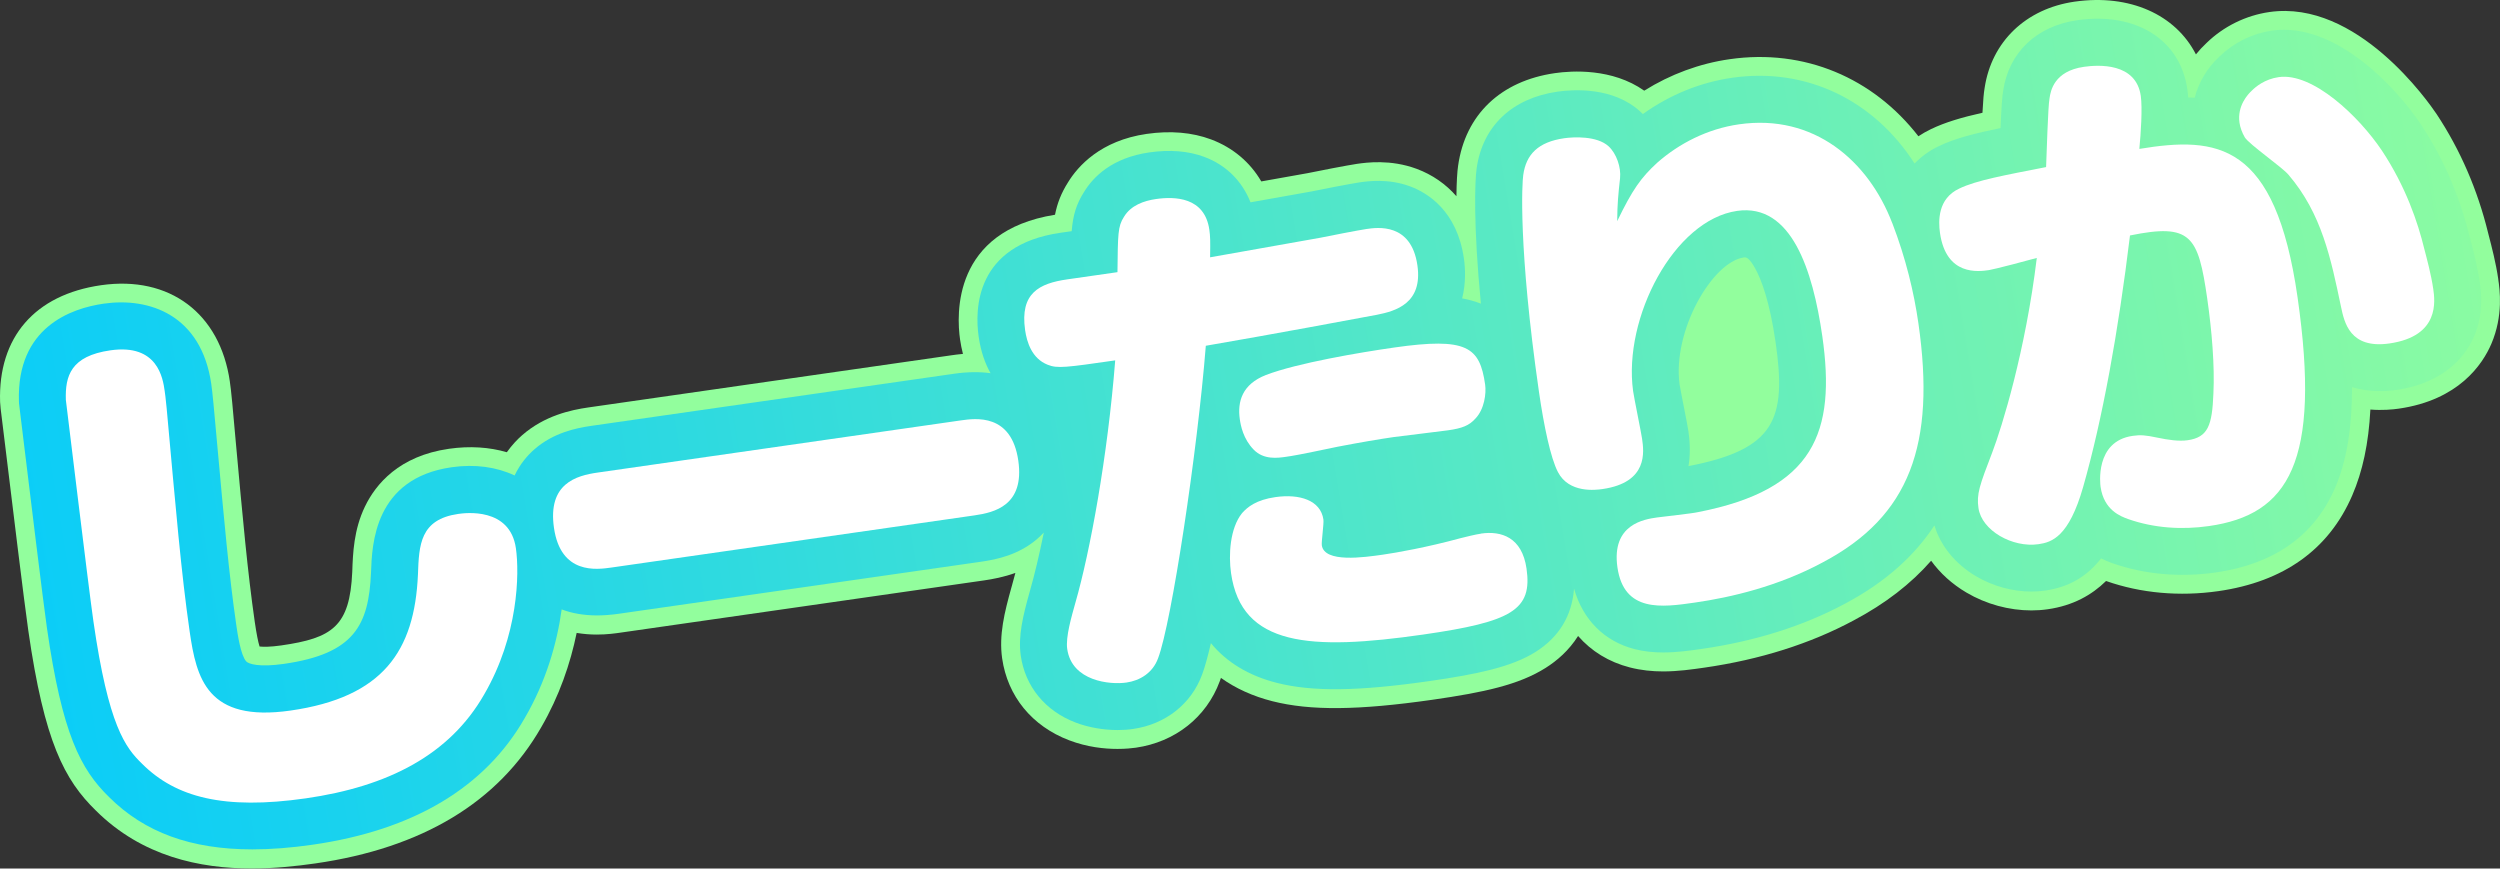
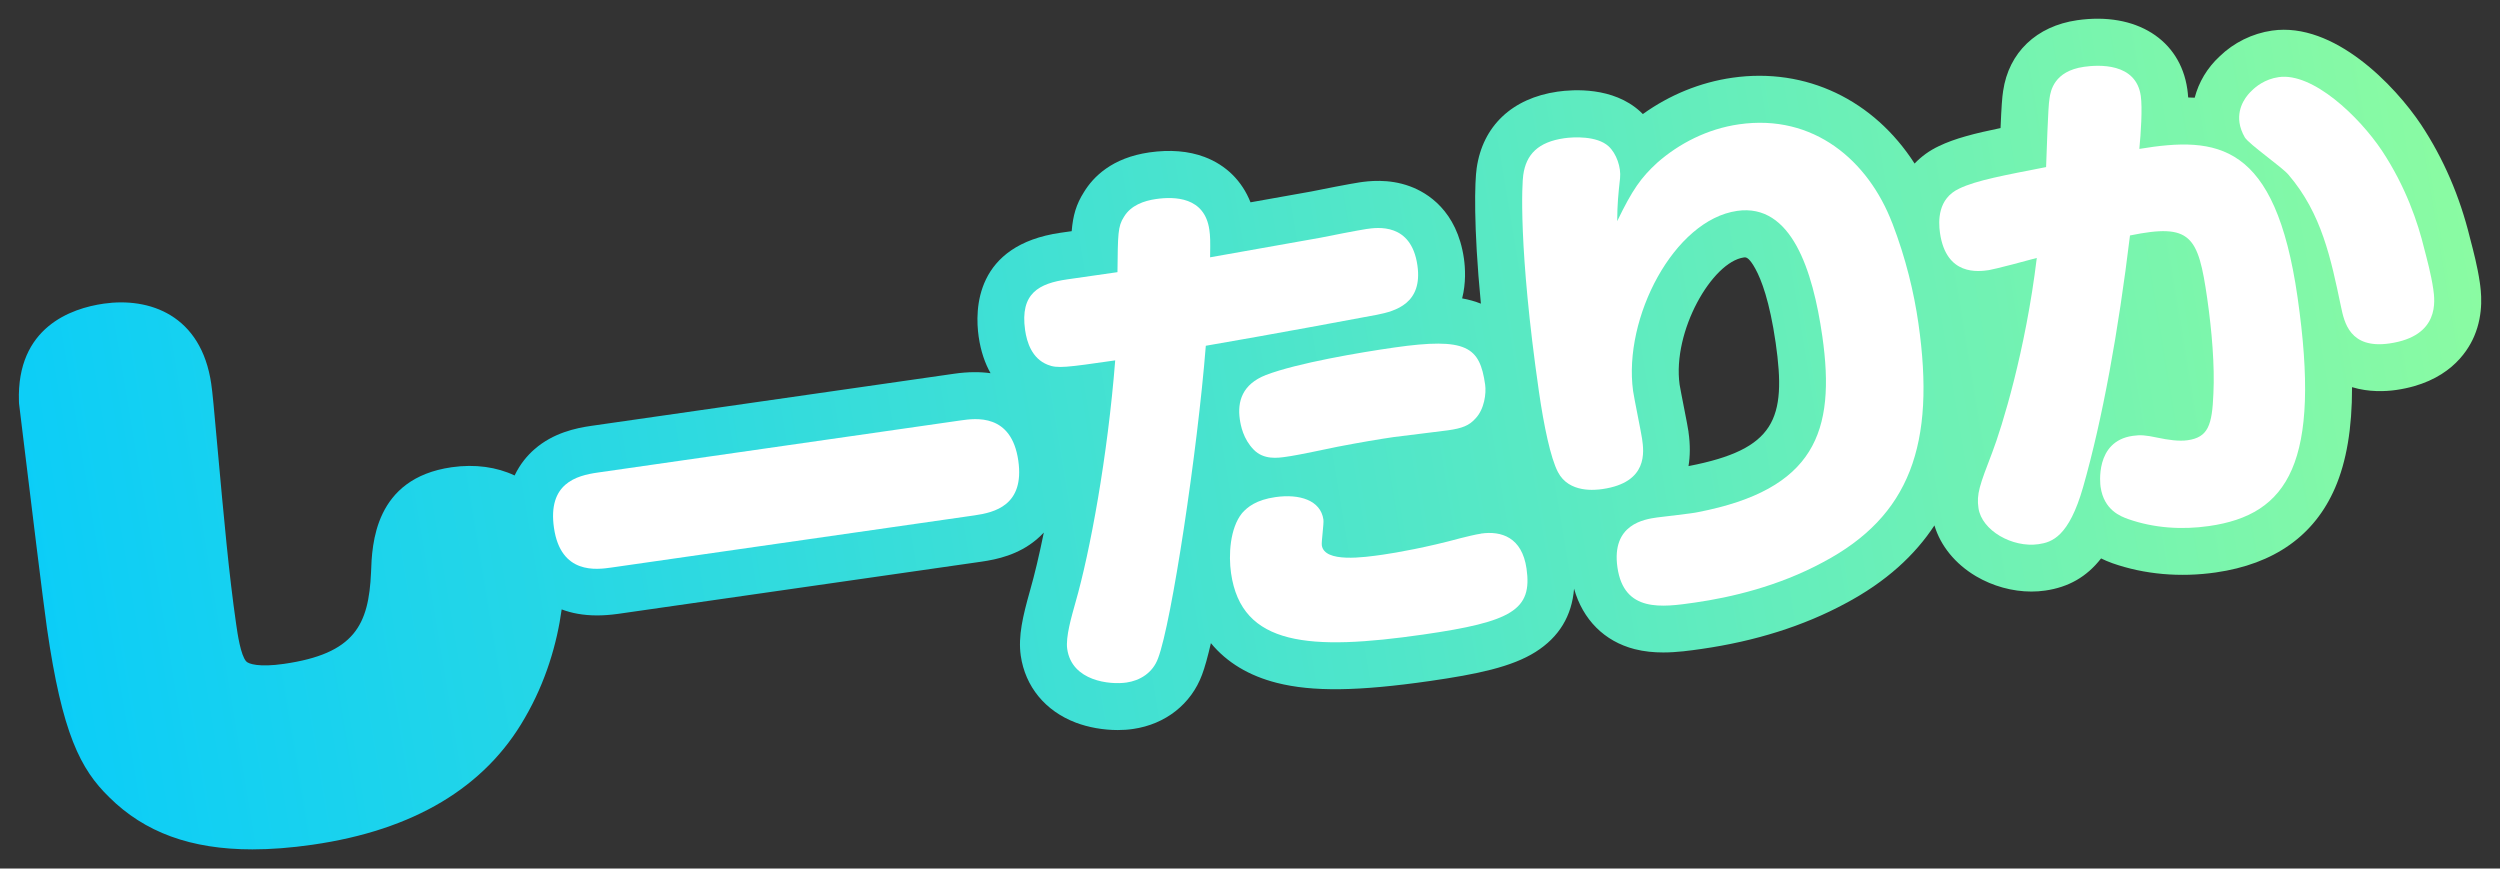
<svg xmlns="http://www.w3.org/2000/svg" id="_レイヤー_2" data-name="レイヤー 2" viewBox="0 0 531.94 184.8">
  <rect x="0" y="0" width="531.94" height="184.8" fill="#333333" stroke="none" />
  <defs>
    <style>
      .cls-1 {
        fill: #92fe9d;
      }

      .cls-1, .cls-2, .cls-3 {
        stroke-width: 0px;
      }

      .cls-2 {
        fill: url(#_新規グラデーションスウォッチ_3);
      }

      .cls-3 {
        fill: #fff;
      }
    </style>
    <linearGradient id="_新規グラデーションスウォッチ_3" data-name="新規グラデーションスウォッチ 3" x1="-38.87" y1="140.7" x2="557.86" y2="41.53" gradientUnits="userSpaceOnUse">
      <stop offset="0" stop-color="#00c9ff" />
      <stop offset="1" stop-color="#92fe9d" />
    </linearGradient>
  </defs>
  <g id="_レイヤー_1-2" data-name="レイヤー 1">
-     <path class="cls-1" d="M531.58,59.45c-.5-3.47-1.42-7-2.03-9.34l-.14-.55c-2.25-9.19-5.92-17.67-10.95-25.27-1.68-2.51-16.92-24.42-35.59-21.73,0,0,0,0,0,0-5,.72-9.72,3.04-13.35,6.56-.83.77-1.59,1.59-2.28,2.45-4.32-8.44-14.05-12.9-25.82-11.22-10.36,1.49-17.66,8.51-19.14,18.35-.19,1.11-.32,2.58-.46,5.29-4.33.97-7.91,2.01-10.99,3.5-.93.44-1.8.95-2.64,1.5-9.65-12.43-24.27-18.68-40.14-16.4-6.44.92-12.62,3.21-18.2,6.7-6.82-4.81-15.4-4.25-19-3.73-11.55,1.66-19.06,8.84-20.6,19.69-.19,1.3-.33,3.46-.36,6.5-2.27-2.6-5.13-4.59-8.47-5.83-5.59-2.07-10.73-1.33-12.67-1.06-1.86.27-8.46,1.55-10.51,1.98-2.42.43-6.12,1.09-9.87,1.76-2.38-4.09-6.05-7.2-10.69-8.94-4.02-1.5-8.63-1.9-13.7-1.17-9.84,1.42-14.65,6.91-16.71,10.27-1.48,2.33-2.31,4.49-2.79,6.93-21.77,3.48-20.98,21.17-20.2,26.56.15,1.05.36,2.06.61,3.05-.98.09-1.81.2-2.42.29l-77.27,11.1c-3.76.54-9.31,1.74-14.08,5.89-1,.87-2.17,2.08-3.28,3.64-3.7-1.08-7.86-1.37-12.32-.73-10.6,1.52-15.56,7.51-17.86,12.27-2.39,4.95-2.57,9.93-2.71,13.94-.52,11.59-4.24,14.07-15.12,15.63-2.36.34-3.8.31-4.6.23-.32-1.01-.66-2.76-1.02-5.22-1.53-10.66-2.54-21.82-4.08-38.73l-.72-7.96c-.18-2.09-.41-3.77-.5-4.41,0-.01,0-.03,0-.04-2.09-14.55-12.85-22.61-27.4-20.52C7.4,62.71-.42,71.77.02,85.53c.02.48.06.97.12,1.44.07.51.39,3.14.85,6.93,1.47,12.09,4.21,34.6,5.03,40.26,3.41,23.7,7.69,31.79,14.4,38.33,9.82,9.76,22.12,12.3,33.16,12.3,4.84,0,9.44-.49,13.48-1.07,22.78-3.27,38.96-13.02,48.1-28.98,3.84-6.61,6.21-13.57,7.54-20.07,1.53.25,2.97.35,4.28.35,2.21,0,4-.26,5.1-.42h0l77.27-11.1c1.88-.27,4.23-.71,6.7-1.6-.22.86-.45,1.68-.66,2.43-.01.04-.02.08-.03.12l-.15.53c-1.5,5.35-2.68,10.18-1.98,15.1,1.16,8.07,6.35,14.42,14.25,17.43,3.85,1.47,7.52,1.84,10.29,1.84,1.71,0,3.06-.14,3.9-.26,8.36-1.2,15.03-6.47,17.86-14.12.09-.23.17-.47.26-.73,3.11,2.23,6.78,3.9,10.95,4.96,8.09,2.05,18.27,1.95,34.05-.31,10.94-1.57,18.39-3.18,24.07-6.77,2.43-1.53,4.98-3.72,6.92-6.8,2.81,3.23,6.54,5.54,11.01,6.69,2.42.62,4.81.85,7.09.85,3.17,0,6.13-.43,8.73-.8,11.87-1.71,22.57-5.09,31.82-10.06,6.7-3.55,12.16-7.76,16.47-12.69,1.91,2.65,4.46,4.97,7.51,6.77,4.2,2.48,9.08,3.8,13.83,3.8,1.17,0,2.34-.08,3.49-.25,5.36-.77,9.36-3.03,12.39-6.01.01,0,.02,0,.03.01,7.36,2.59,15.6,3.33,23.85,2.15,13.94-2,23.53-8.86,28.5-20.37,2.21-5.12,3.49-11.07,3.86-18.27,2.54.2,4.7,0,6.03-.19,12.79-1.84,17.84-9.43,19.71-13.79,2.58-6.02,1.78-11.61,1.47-13.71Z" />
    <path class="cls-2" d="M527.63,60.02c-.47-3.25-1.36-6.65-1.95-8.9l-.15-.58c-2.14-8.75-5.62-16.82-10.39-24.03-5.56-8.32-18.5-21.89-31.7-20,0,0,0,0,0,0-4.18.6-8.14,2.55-11.17,5.5-2.63,2.43-4.44,5.49-5.29,8.78-.46-.03-.93-.04-1.39-.05-.04-.62-.1-1.22-.18-1.77-1.52-10.57-10.93-16.46-23.43-14.67-8.68,1.25-14.56,6.87-15.76,15.05-.21,1.3-.36,3.35-.55,7.9-5.46,1.12-9.73,2.2-13.12,3.84-2.02.95-3.74,2.21-5.17,3.71-8.67-13.5-23.05-20.51-38.78-18.26-6.82.98-13.32,3.63-19.04,7.73-.19-.19-.38-.38-.58-.56-5.77-5.25-14.21-4.69-17.57-4.21-9.67,1.39-15.94,7.33-17.21,16.3-.4,2.74-.72,12.03.9,28.81-1.28-.51-2.62-.87-3.99-1.12.84-3.29.67-6.43.38-8.48-1.47-10.21-7.81-14.01-11.47-15.36-4.64-1.72-9.05-1.09-10.71-.85-1.78.26-8.44,1.55-10.32,1.95-3.09.55-8.25,1.47-12.91,2.3-1.78-4.52-5.2-7.94-9.81-9.66-3.39-1.27-7.33-1.59-11.73-.96-7.9,1.14-11.9,5.17-13.89,8.43-1.67,2.63-2.34,4.98-2.62,8.33l-2.33.33c-18.25,2.62-18.29,16.35-17.46,22.13.46,3.17,1.37,5.71,2.53,7.76-2.25-.31-4.8-.31-7.73.11l-77.27,11.1c-3.26.47-8.05,1.49-12.02,4.95-1.51,1.31-3.08,3.14-4.25,5.6-3.79-1.79-8.38-2.47-13.41-1.75-16.46,2.37-16.94,16.45-17.14,22.36-.49,11.22-3.5,17.32-18.55,19.48-5.27.76-7.51.02-8.01-.53-1.19-1.32-1.85-5.9-2.13-7.86-1.55-10.76-2.56-21.97-4.1-38.93l-.73-7.97c-.17-2-.39-3.59-.47-4.2,0-.01,0-.02,0-.03-2.12-14.75-13.2-18.52-22.88-17.13-6.96,1-18.55,5.03-18.05,20.76.01.37.03.67.09,1.04.06.42.38,3.1.85,6.98,1.47,12.08,4.21,34.56,5.01,40.18,3.25,22.59,7.16,30.12,13.25,36.05,7.52,7.48,17.37,11.11,30.47,11.11,3.96,0,8.22-.33,12.79-.99,21.52-3.09,36.73-12.19,45.18-26.98,4.48-7.69,6.85-15.85,7.84-23.09,2.11.8,4.6,1.28,7.53,1.28,1.38,0,2.87-.11,4.46-.33h0l77.28-11.1c3.43-.49,7.87-1.47,11.73-4.69.49-.41,1.03-.92,1.59-1.51-.99,4.87-1.99,9.04-2.89,12.18l-.15.54c-1.37,4.9-2.46,9.3-1.87,13.46.95,6.59,5.22,11.79,11.71,14.26,2.72,1.03,5.88,1.58,8.92,1.58,1.12,0,2.22-.07,3.27-.23,6.88-.99,12.37-5.3,14.68-11.55.59-1.56,1.22-3.86,1.88-6.71,3.36,4.08,8.08,6.95,14.07,8.46,7.55,1.91,17.27,1.79,32.5-.4,10.14-1.46,17.45-3,22.51-6.19,4.99-3.15,7.73-7.66,8.19-13.46,1.87,6.59,6.44,11.2,12.88,12.86,2.04.52,4.09.71,6.1.71,2.92,0,5.72-.4,8.16-.75,11.42-1.64,21.69-4.89,30.47-9.61,8.85-4.68,14.95-10.4,19.07-16.67,1.3,4.34,4.43,8.2,8.86,10.82,3.58,2.11,7.75,3.25,11.78,3.25.99,0,1.97-.07,2.94-.21,4.93-.71,8.81-2.9,11.88-6.84.72.36,1.5.69,2.33.99.04.01.08.03.11.04,6.75,2.37,14.34,3.05,21.95,1.96,12.47-1.79,21.01-7.85,25.4-18,2.42-5.61,3.62-12.62,3.61-21.43,3.61,1.1,7.15.92,9.38.6,10.86-1.56,15.06-7.82,16.6-11.41,2.14-4.98,1.45-9.77,1.19-11.57ZM359.28,91.91c-.13-.9-.44-2.5-.98-5.25-.33-1.7-.84-4.27-.92-4.82-1.56-11.41,6.94-26.1,13.66-27.06.07,0,.14-.02.22-.02.42,0,1.05.28,2.23,2.41,1.27,2.3,3.05,6.9,4.33,15.77,2.33,16.25-.1,22.66-18.47,26.22-.03,0-.05,0-.08.02.36-2.15.39-4.57,0-7.26Z" />
    <g>
-       <path class="cls-3" d="M97.5,109.35c-8.1,1.17-8.35,6.53-8.57,12.9-.72,16.31-7.47,26.12-27.12,28.94-17.76,2.55-20.02-6.87-21.46-16.86-1.82-12.66-2.91-25.76-4.89-47.46-.18-2.01-.4-3.57-.42-3.68-.38-2.66-1.45-10.1-11.55-8.65-8.44,1.21-9.64,5.46-9.48,10.54.13.89,4.79,39.65,5.86,47.09,3.21,22.32,6.81,26.9,10.37,30.35,7.14,7.13,17.39,9.85,34.82,7.35,17.54-2.52,30.62-9.27,37.96-22.11,7.27-12.49,7.53-25.67,6.75-31.11-1.26-8.77-10.83-7.51-12.27-7.3Z" />
      <path class="cls-3" d="M204.45,89.45l-77.28,11.1c-4.55.65-10.66,2.32-9.3,11.76,1.44,9.99,9.1,8.89,12.21,8.45l77.27-11.1c4.22-.61,10.69-2.1,9.32-11.65-1.45-10.1-9.11-9-12.22-8.56Z" />
      <path class="cls-3" d="M301.59,56.46c-1.31-9.11-8.52-8.07-10.86-7.73-1.44.21-8.28,1.53-9.82,1.86-6.52,1.16-23.31,4.14-23.43,4.16.06-3.52.04-4.43-.16-5.87-1-6.99-7.37-7.1-11.36-6.53-2.55.37-5.36,1.34-6.82,3.81-1.3,2-1.28,3.7-1.37,11.75l-10.66,1.53c-6,.86-10.12,2.93-8.99,10.81.37,2.55,1.43,6.03,4.8,7.36,2.05.84,3.93.57,14.37-.93-1.6,20.4-5.36,40.77-8.46,51.53-.82,2.95-2.12,7.33-1.75,9.88.99,6.88,9.14,7.64,12.59,7.14,2.89-.41,5.6-2.05,6.74-5.16,2.88-7.55,8.39-44.15,10.16-66.5,12.72-2.17,34.02-6.13,36.45-6.6,3.96-.79,9.74-2.42,8.57-10.52Z" />
-       <path class="cls-3" d="M269.36,79.79c-5.04,1.97-6.1,5.64-5.56,9.41.19,1.33.72,4.2,2.97,6.49,2.13,2.19,5.13,1.76,6.9,1.5,1.44-.21,2.33-.33,10.91-2.13,4.63-.89,8.83-1.61,11.94-2.06,1.67-.24,9.8-1.18,11.58-1.44,3-.43,4.5-.99,5.87-2.54,1.87-1.97,2.3-5.32,2.03-7.2-1.15-7.99-3.83-10.1-19.38-7.87-7.33,1.05-20.6,3.3-27.26,5.84Z" />
+       <path class="cls-3" d="M269.36,79.79c-5.04,1.97-6.1,5.64-5.56,9.41.19,1.33.72,4.2,2.97,6.49,2.13,2.19,5.13,1.76,6.9,1.5,1.44-.21,2.33-.33,10.91-2.13,4.63-.89,8.83-1.61,11.94-2.06,1.67-.24,9.8-1.18,11.58-1.44,3-.43,4.5-.99,5.87-2.54,1.87-1.97,2.3-5.32,2.03-7.2-1.15-7.99-3.83-10.1-19.38-7.87-7.33,1.05-20.6,3.3-27.26,5.84" />
      <path class="cls-3" d="M315.12,113.55c-1.22.17-3.19.68-4.39.97-6.98,1.91-13.61,3.09-16.5,3.5-4,.57-12.43,1.79-12.98-1.99-.11-.78.47-4.6.34-5.49-.59-4.11-5.1-5.5-10.2-4.77-4.11.59-5.93,2.1-7.1,3.4-2.6,3.21-2.91,8.92-2.35,12.8,2.23,15.54,16.76,16.51,40.86,13.05,18.99-2.73,23.27-5.27,22.01-14.04-.96-6.66-5.35-8.07-9.68-7.45Z" />
      <path class="cls-3" d="M402.63,47.49c-5.09-13.32-16.72-23.32-32.6-21.04-6.77.97-12.78,4.1-17.41,8.17-3.5,3.22-5.29,5.75-8.52,12.44.03-3.74.22-5.58.61-9.15.24-2.3-.75-5.22-2.45-6.79-2.48-2.25-7.43-1.99-9.42-1.71-5.55.8-8.12,3.43-8.73,7.83-.24,1.51-1.1,15.23,3.34,46.1,1.04,7.22,2.49,14.15,4.04,17.1,2.35,4.54,8.03,3.83,9.47,3.62,9.77-1.4,8.83-7.96,8.43-10.73-.21-1.44-1.67-8.49-1.91-10.15-2.12-15.56,8.71-36.38,22.15-38.31,11.55-1.66,16.09,12.65,18.11,26.64,2.93,20.43-1.66,32.65-26.46,37.46-1.21.29-7.34.94-8.68,1.13-2.67.38-9.77,1.4-8.45,10.62,1.39,9.66,9.49,8.5,16.49,7.49,7.66-1.1,17.75-3.46,27.21-8.56,18.54-9.8,24.04-25.1,20.34-50.86-.94-6.55-2.66-13.78-5.55-21.3Z" />
      <path class="cls-3" d="M517.73,61.44c-.43-3-1.38-6.49-1.89-8.45-1.38-5.69-3.95-13.26-9.01-20.92-4.91-7.34-14.75-16.69-21.97-15.66-3,.43-4.92,2.07-5.71,2.86-.9.81-3.15,3.29-2.64,6.84.14,1,.53,2.08,1.13,3.12.89,1.46,8.06,6.43,9.3,7.96,7.08,8.27,9.02,17.85,11.17,28.08.7,3.3,1.86,9.02,10.3,7.81,10.77-1.55,9.69-9.1,9.32-11.65Z" />
      <path class="cls-3" d="M455.2,31.67c.33-3.22.67-8.71.31-11.26-1.02-7.11-9-6.64-12.11-6.19-6.33.91-7.09,5.1-7.31,6.72-.33,1.63-.62,12.21-.73,14.61-8.71,1.71-14.89,2.82-18.49,4.58-4.57,2.13-4.45,6.87-4.09,9.43,1.32,9.21,8.21,8.23,10.43,7.91,1-.14,8.75-2.17,10.17-2.59-2.38,19.72-7.41,35.97-9.47,41.36-2.72,7.08-3.37,8.87-2.94,11.87.69,4.77,7.22,8.48,12.78,7.68,2.89-.42,6.46-1.61,9.48-12.13,4.14-14.53,7.49-33.03,9.98-53.56,12.99-2.66,14.51.07,16.43,13.39.99,6.88,1.61,14.39,1.32,20.21-.26,6.84-1.15,9.34-5.48,9.97-1.89.27-4.2-.08-6.43-.55-2.57-.54-3.6-.62-5.27-.38-8.11,1.16-6.89,10.4-6.83,10.84.72,5,4.3,6.29,5.86,6.86,5.49,1.93,11.44,2.32,17.21,1.49,16.88-2.42,23.9-13.52,18.84-48.71-4.74-32.97-17.05-34.27-33.65-31.54Z" />
    </g>
  </g>
</svg>